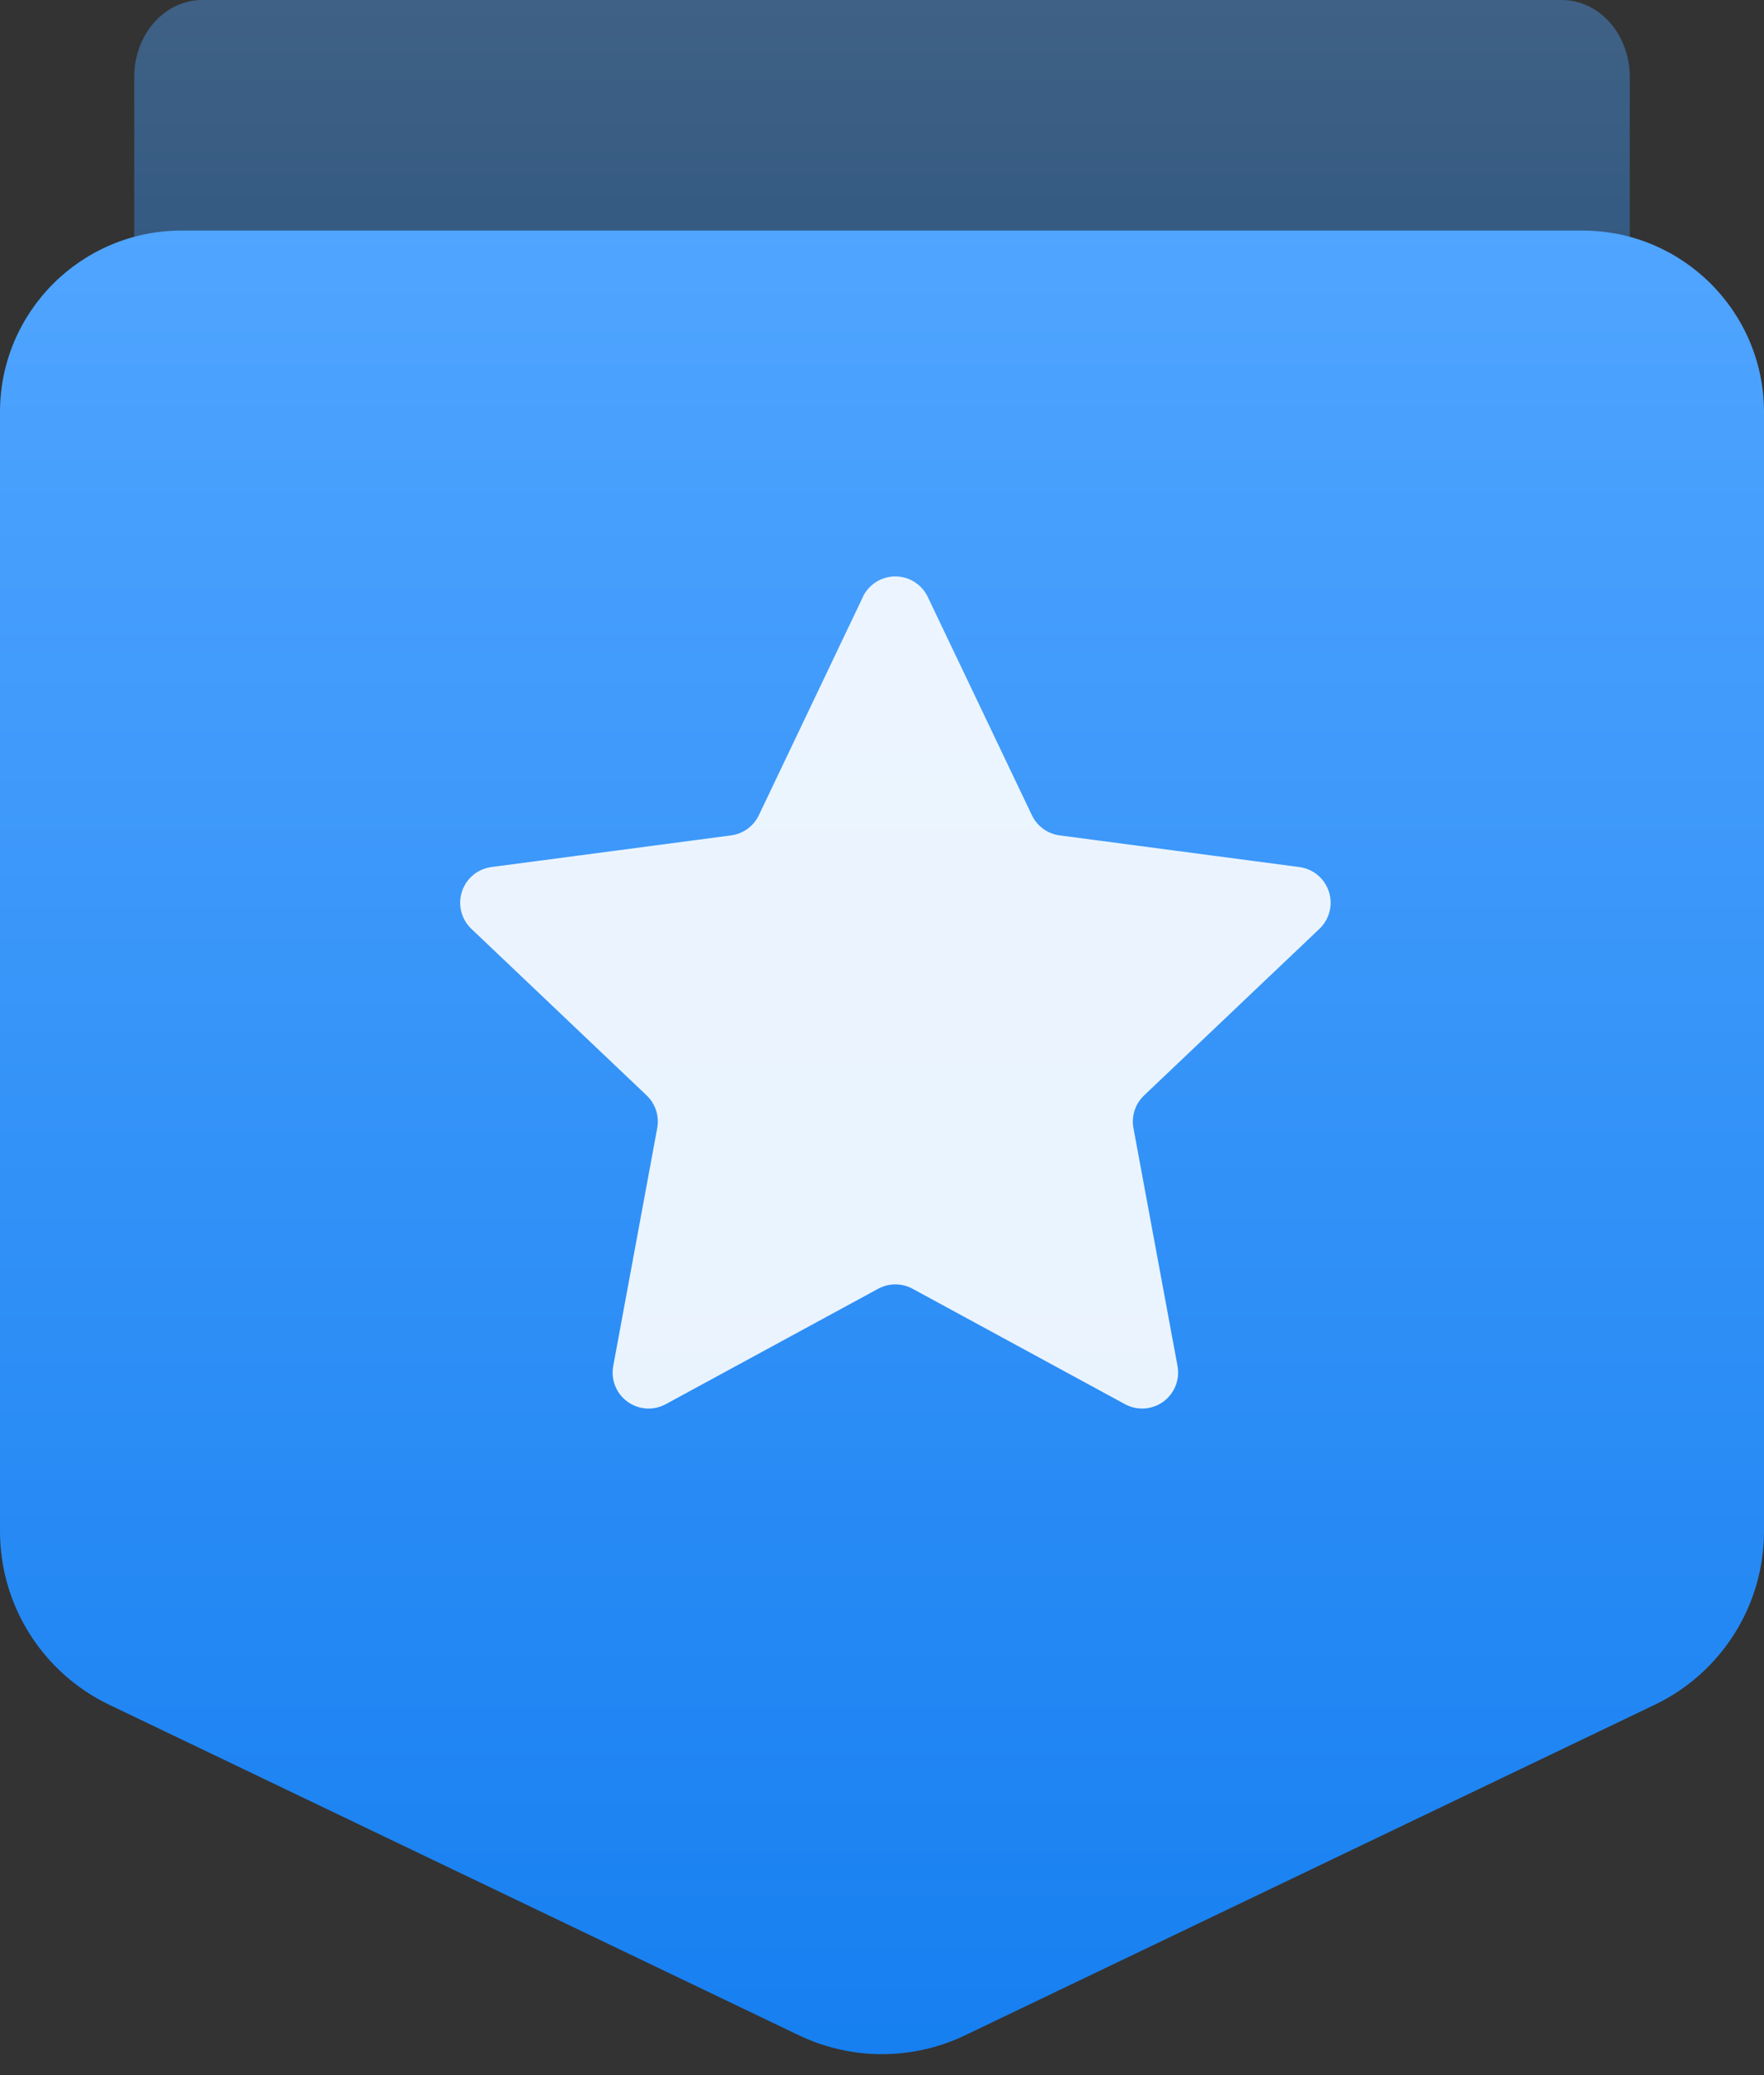
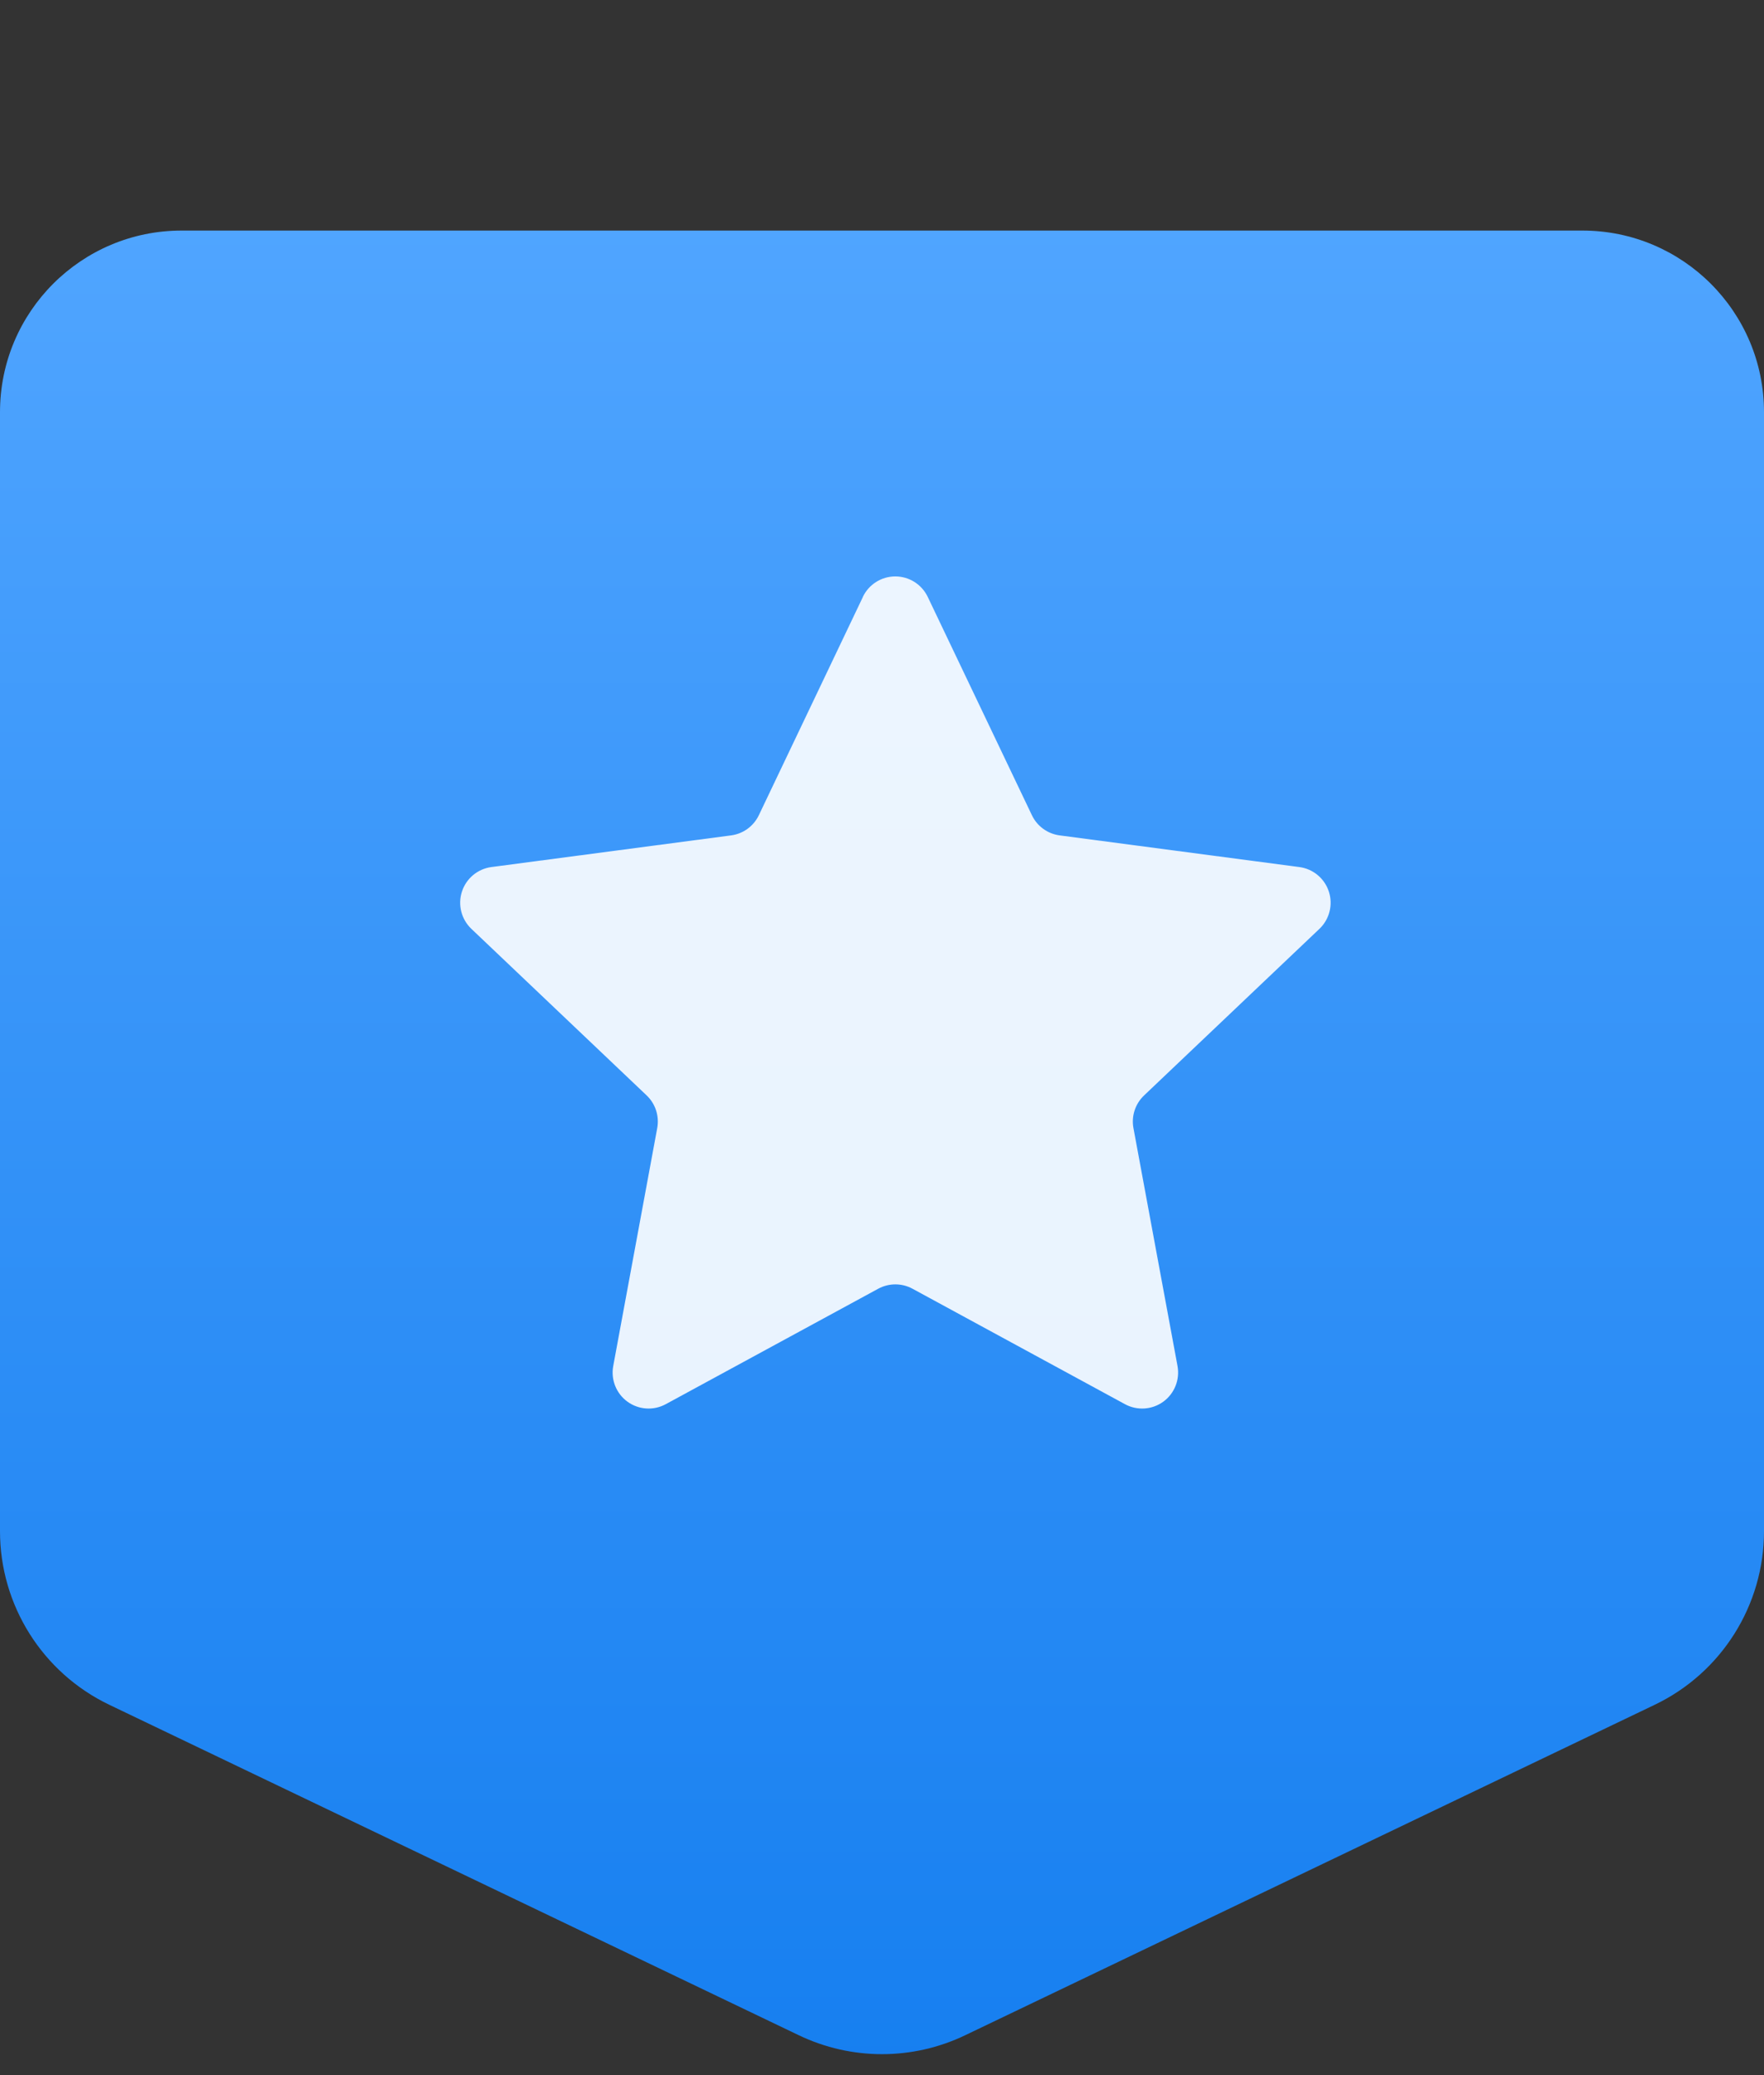
<svg xmlns="http://www.w3.org/2000/svg" width="68px" height="80px" viewBox="0 0 68 80" version="1.1">
  <rect x="0" y="0" width="68" height="80" fill="#333333" stroke="none" />
  <title>tmfw</title>
  <defs>
    <linearGradient x1="50%" y1="100%" x2="50%" y2="0%" id="linearGradient-1">
      <stop stop-color="#167FF0" offset="0%" />
      <stop stop-color="#50A5FF" offset="100%" />
    </linearGradient>
    <linearGradient x1="50%" y1="100%" x2="50%" y2="0%" id="linearGradient-2">
      <stop stop-color="#167FF0" offset="0%" />
      <stop stop-color="#50A5FF" offset="100%" />
    </linearGradient>
  </defs>
  <g id="0711" stroke="none" stroke-width="1" fill="none" fill-rule="evenodd">
    <g id="后台管理" transform="translate(-1107, -294)">
      <g id="编组-10" transform="translate(221, 130)">
        <g id="编组-9" transform="translate(0, 110)">
          <g id="编组-5" transform="translate(436, 0)">
            <g id="编组" transform="translate(450, 54)">
-               <path d="M5.174,2.963 C5.174,2.177 5.45,1.423 5.941,0.868 C6.433,0.312 7.099,0 7.794,0 L60.206,0 C60.901,0 61.567,0.312 62.059,0.868 C62.55,1.423 62.826,2.177 62.826,2.963 L62.826,17.778 C62.826,18.564 62.55,19.317 62.059,19.873 C61.567,20.429 60.901,20.741 60.206,20.741 L7.794,20.741 C7.099,20.741 6.433,20.429 5.941,19.873 C5.45,19.317 5.174,18.564 5.174,17.778 L5.174,2.963 Z" id="路径" fill="url(#linearGradient-1)" fill-rule="nonzero" opacity="0.4" />
              <path d="M7,8.889 L61,8.889 C64.866,8.889 68,12.023 68,15.889 L68,59.033 C68,61.887 66.362,64.489 63.788,65.722 L37.206,78.463 C35.179,79.435 32.821,79.435 30.794,78.463 L4.212,65.722 C1.638,64.489 -8.8817842e-16,61.887 0,59.033 L0,15.889 C-8.8817842e-16,12.023 3.134,8.889 7,8.889 Z" id="矩形" fill="url(#linearGradient-2)" />
              <path d="M33.262,23.011 C33.493,22.529 33.979,22.222 34.513,22.222 C35.046,22.222 35.532,22.529 35.763,23.011 L39.779,31.429 C39.981,31.853 40.384,32.145 40.849,32.206 L50.09,33.427 C50.619,33.497 51.061,33.865 51.226,34.373 C51.391,34.881 51.25,35.439 50.863,35.808 L44.103,42.231 C43.762,42.554 43.607,43.028 43.693,43.491 L45.392,52.664 C45.488,53.189 45.275,53.724 44.843,54.038 C44.411,54.351 43.837,54.389 43.368,54.135 L35.178,49.684 C34.765,49.459 34.266,49.459 33.853,49.684 L25.662,54.135 C25.193,54.389 24.62,54.351 24.188,54.038 C23.756,53.724 23.542,53.189 23.639,52.664 L25.335,43.491 C25.421,43.029 25.268,42.555 24.928,42.231 L18.17,35.808 C17.784,35.44 17.642,34.882 17.807,34.374 C17.971,33.866 18.412,33.498 18.941,33.427 L28.182,32.206 C28.647,32.145 29.049,31.853 29.252,31.429 L33.265,23.011 L33.262,23.011 Z" id="路径" fill="#FFFFFF" fill-rule="nonzero" opacity="0.897" />
            </g>
          </g>
        </g>
      </g>
    </g>
  </g>
</svg>